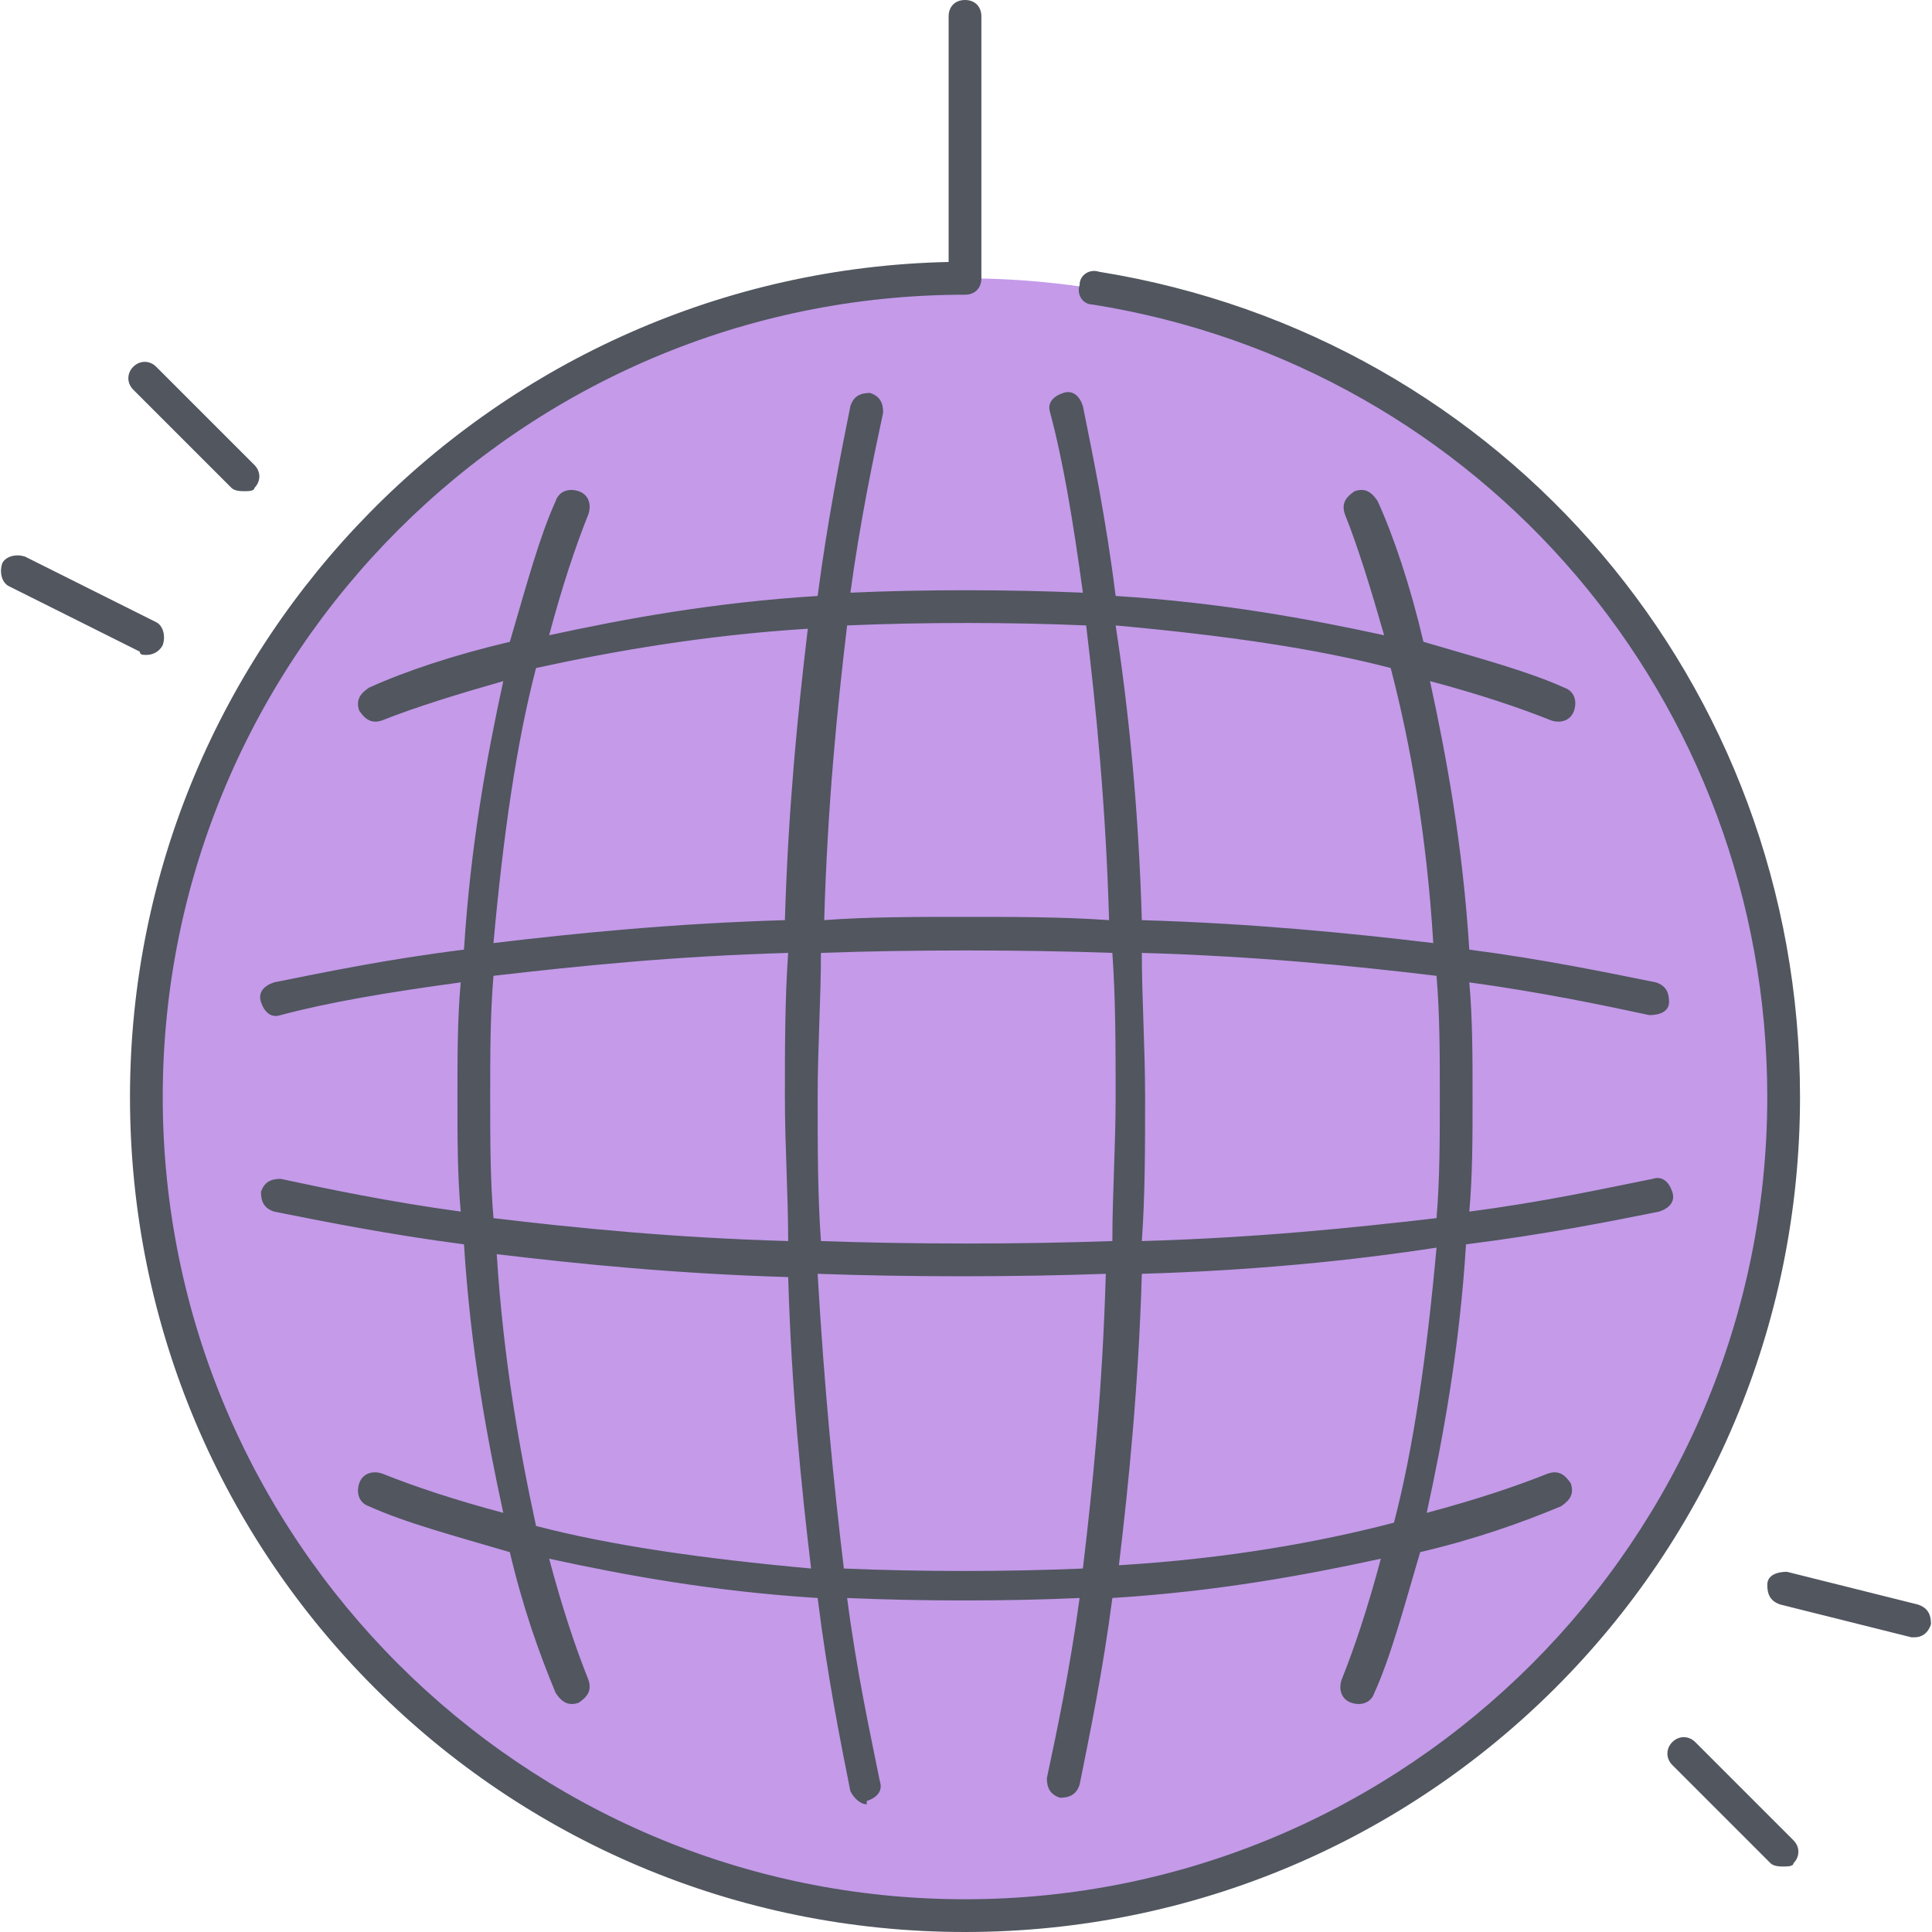
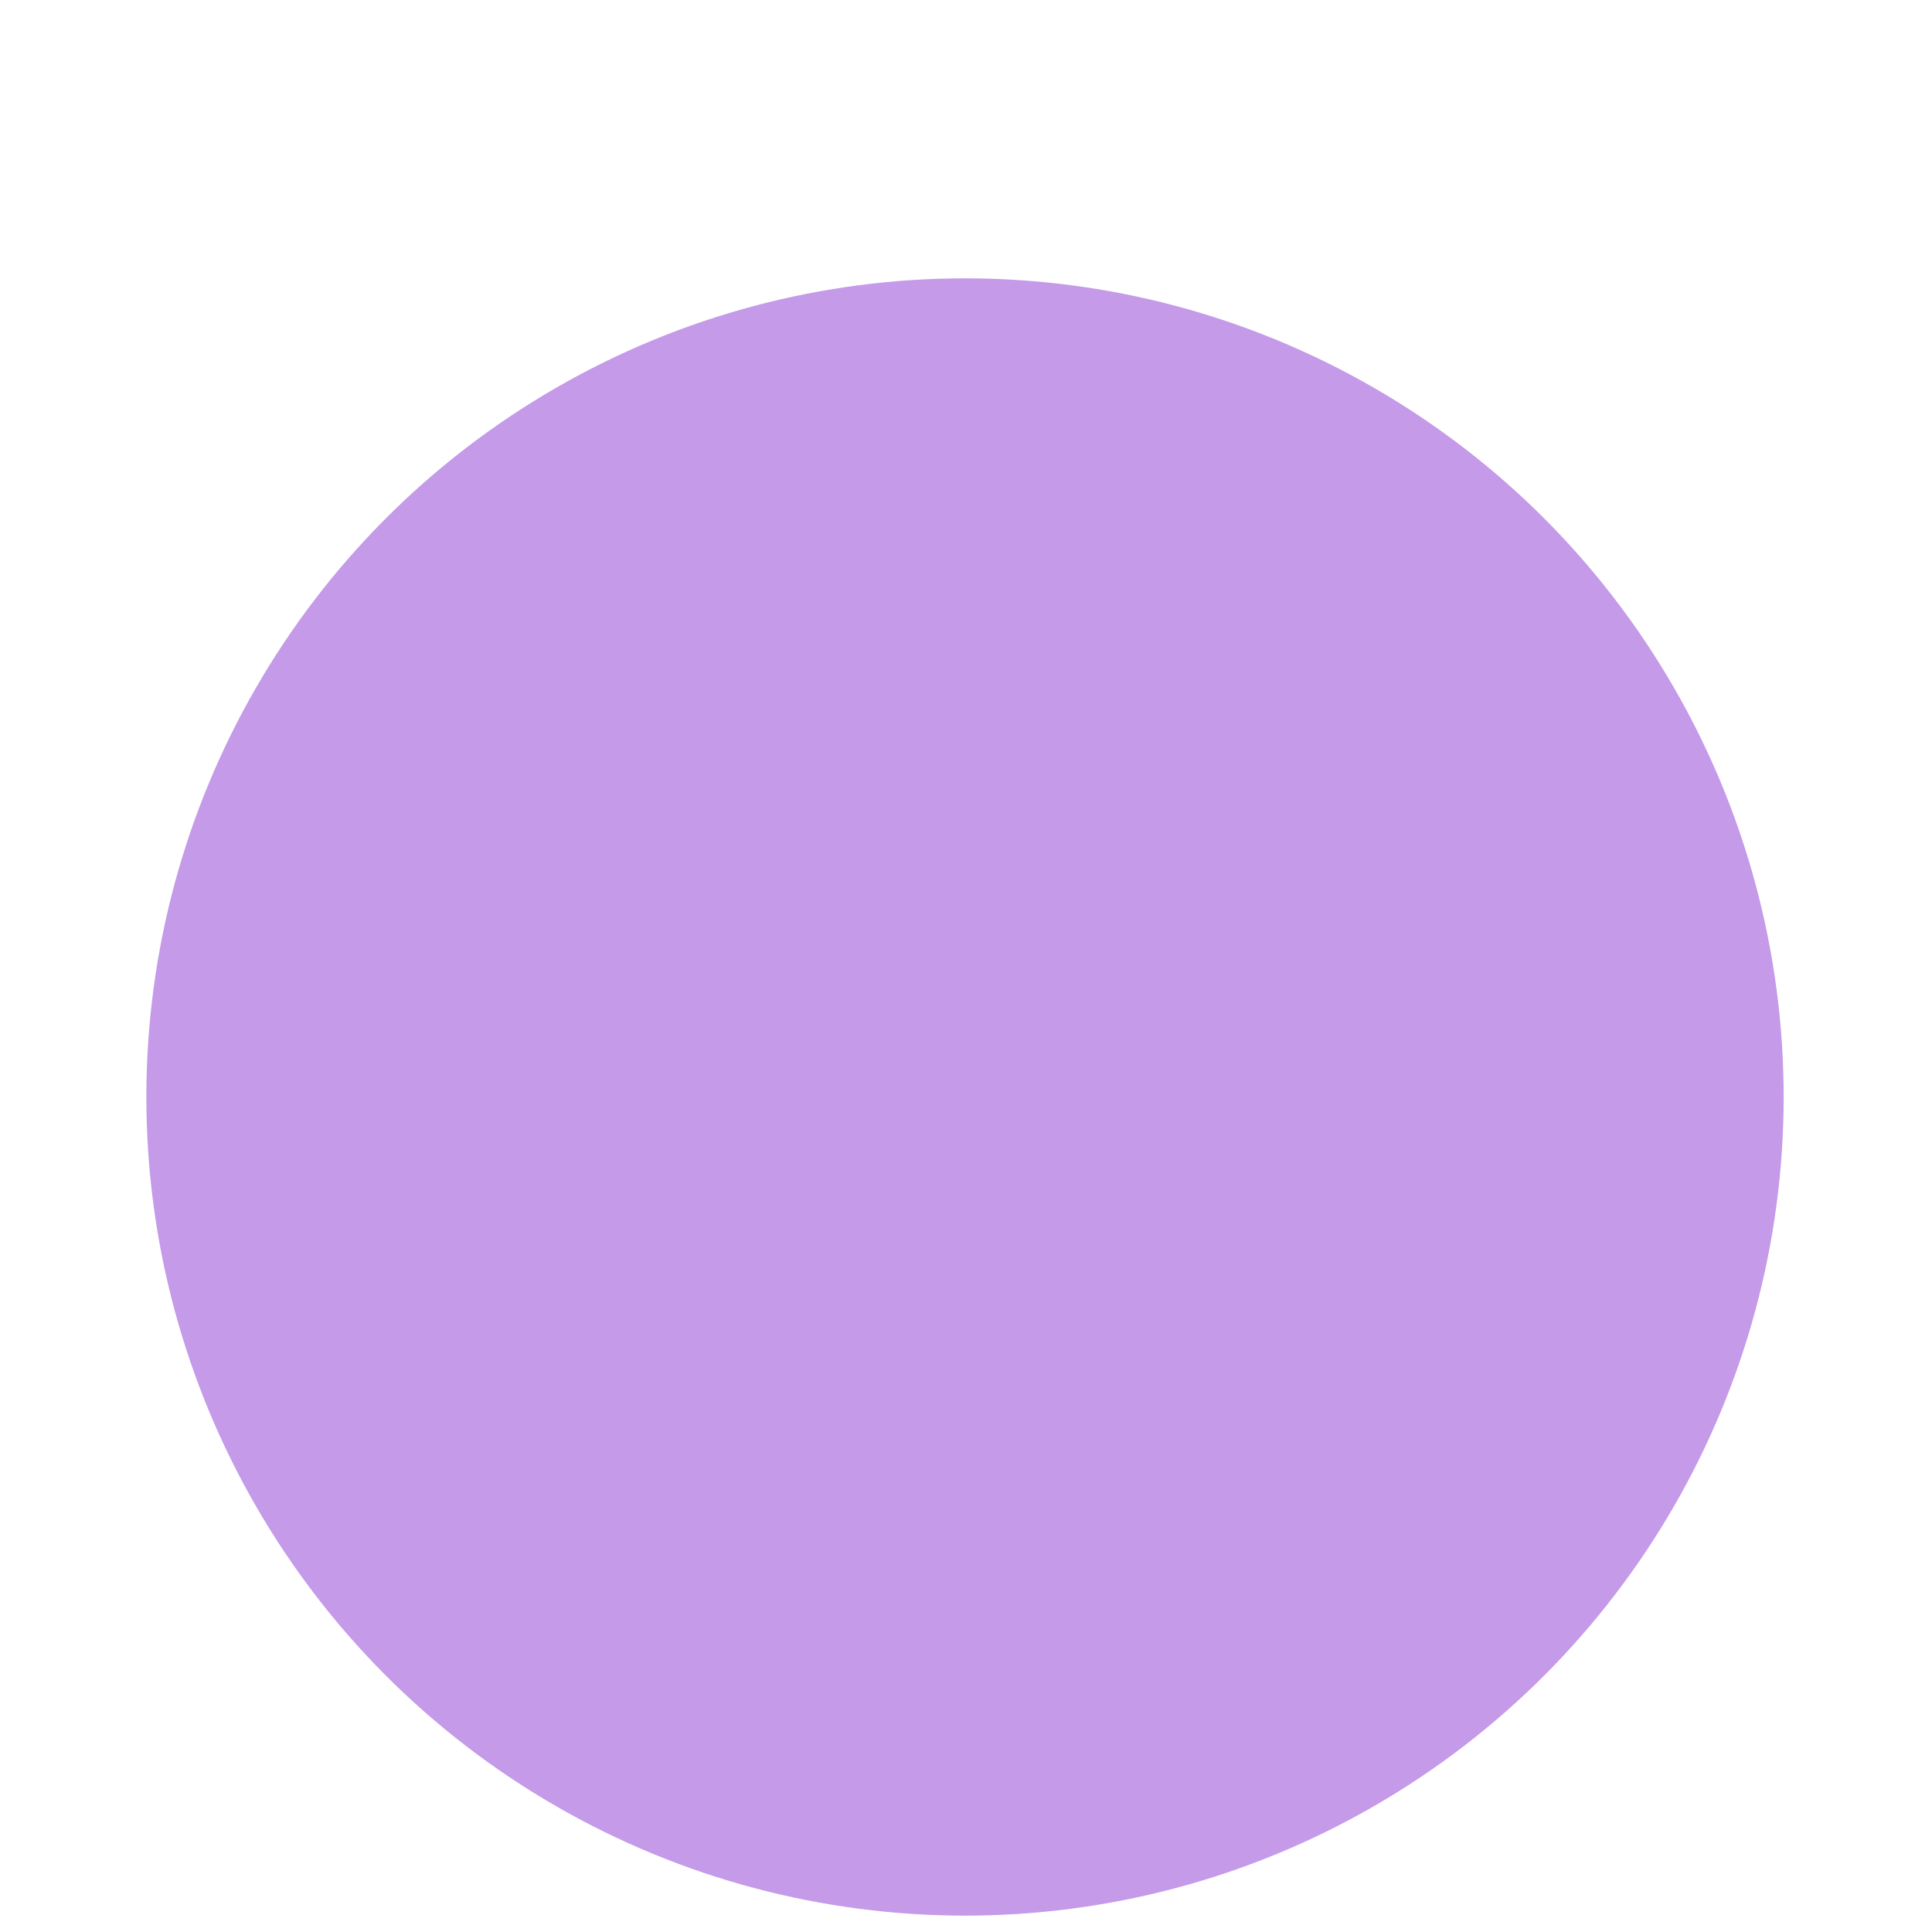
<svg xmlns="http://www.w3.org/2000/svg" version="1.1" id="Layer_1" x="0px" y="0px" viewBox="0 0 503.467 503.467" style="enable-background:new 0 0 503.467 503.467;" xml:space="preserve">
  <circle style="fill:#C49AE9;" cx="251.474" cy="285.867" r="213.333" />
-   <path style="fill:#51565F;" d="M251.474,503.467c-120.32,0-217.6-97.28-217.6-217.6c0-118.613,95.573-215.04,213.333-217.6v-64  c0-2.56,1.707-4.267,4.267-4.267s4.267,1.707,4.267,4.267v68.267c0,2.56-1.707,4.267-4.267,4.267  c-115.2,0-209.067,93.867-209.067,209.067s93.867,209.067,209.067,209.067s209.067-93.867,209.067-209.067  c0-103.253-74.24-190.293-175.787-206.507c-2.56,0-4.267-2.56-3.413-5.12c0-2.56,2.56-4.267,5.12-3.413  c105.813,17.067,182.613,107.52,182.613,215.04C469.074,406.187,371.794,503.467,251.474,503.467z M464.807,486.4  c-0.853,0-2.56,0-3.413-0.853l-25.6-25.6c-1.707-1.707-1.707-4.267,0-5.973c1.707-1.707,4.267-1.707,5.973,0l25.6,25.6  c1.707,1.707,1.707,4.267,0,5.973C467.367,486.4,465.661,486.4,464.807,486.4z M225.874,470.187c-1.707,0-3.413-1.707-4.267-3.413  c-2.56-12.8-5.973-29.867-8.533-50.347c-27.307-1.707-50.347-5.973-69.973-10.24c3.413,12.8,6.827,23.04,10.24,31.573  c0.853,2.56,0,4.267-2.56,5.973c-2.56,0.853-4.267,0-5.973-2.56c-4.267-10.24-8.533-22.187-11.947-36.693  c-14.507-4.267-27.307-7.68-36.693-11.947c-2.56-0.853-3.413-3.413-2.56-5.973c0.853-2.56,3.413-3.413,5.973-2.56  c8.533,3.413,18.773,6.827,31.573,10.24c-4.267-19.627-8.533-42.667-10.24-69.973c-19.627-2.56-36.693-5.973-49.493-8.533  c-2.56-0.853-3.413-2.56-3.413-5.12c0.853-2.56,2.56-3.413,5.12-3.413c11.947,2.56,28.16,5.973,46.933,8.533  c-0.853-9.387-0.853-19.627-0.853-29.867c0-10.24,0-20.48,0.853-29.867c-18.773,2.56-34.133,5.12-46.933,8.533  c-2.56,0.853-4.267-0.853-5.12-3.413c-0.853-2.56,0.853-4.267,3.413-5.12c12.8-2.56,29.013-5.973,49.493-8.533  c1.707-27.307,5.973-50.347,10.24-69.973c-11.947,3.413-23.04,6.827-31.573,10.24c-2.56,0.853-4.267,0-5.973-2.56  c-0.853-2.56,0-4.267,2.56-5.973c9.387-4.267,22.187-8.533,36.693-11.947c4.267-14.507,7.68-27.307,11.947-36.693  c0.853-2.56,3.413-3.413,5.973-2.56c2.56,0.853,3.413,3.413,2.56,5.973c-3.413,8.533-6.827,18.773-10.24,31.573  c19.627-4.267,42.667-8.533,69.973-10.24c2.56-19.627,5.973-36.693,8.533-49.493c0.853-2.56,2.56-3.413,5.12-3.413  c2.56,0.853,3.413,2.56,3.413,5.12c-2.56,11.947-5.973,28.16-8.533,46.933c18.773-0.853,40.96-0.853,60.587,0  c-2.56-18.773-5.12-34.133-8.533-46.933c-0.853-2.56,0.853-4.267,3.413-5.12c2.56-0.853,4.267,0.853,5.12,3.413  c2.56,12.8,5.973,29.013,8.533,49.493c27.307,1.707,50.347,5.973,69.973,10.24c-3.413-11.947-6.827-23.04-10.24-31.573  c-0.853-2.56,0-4.267,2.56-5.973c2.56-0.853,4.267,0,5.973,2.56c4.267,9.387,8.533,22.187,11.947,36.693  c14.507,4.267,27.307,7.68,36.693,11.947c2.56,0.853,3.413,3.413,2.56,5.973c-0.853,2.56-3.413,3.413-5.973,2.56  c-8.533-3.413-18.773-6.827-31.573-10.24c4.267,19.627,8.533,42.667,10.24,69.973c19.627,2.56,35.84,5.973,48.64,8.533  c2.56,0.853,3.413,2.56,3.413,5.12c0,2.56-2.56,3.413-5.12,3.413c-11.947-2.56-28.16-5.973-46.933-8.533  c0.853,9.387,0.853,19.627,0.853,29.867c0,10.24,0,20.48-0.853,29.867c19.627-2.56,34.987-5.973,47.787-8.533  c2.56-0.853,4.267,0.853,5.12,3.413c0.853,2.56-0.853,4.267-3.413,5.12c-12.8,2.56-29.867,5.973-50.347,8.533  c-1.707,27.307-5.973,50.347-10.24,69.973c12.8-3.413,23.04-6.827,31.573-10.24c2.56-0.853,4.267,0,5.973,2.56  c0.853,2.56,0,4.267-2.56,5.973c-10.24,4.267-22.187,8.533-36.693,11.947c-4.267,14.507-7.68,27.307-11.947,36.693  c-0.853,2.56-3.413,3.413-5.973,2.56s-3.413-3.413-2.56-5.973c3.413-8.533,6.827-18.773,10.24-31.573  c-19.627,4.267-42.667,8.533-69.973,10.24c-2.56,19.627-5.973,35.84-8.533,48.64c-0.853,2.56-2.56,3.413-5.12,3.413  c-2.56-0.853-3.413-2.56-3.413-5.12c2.56-11.947,5.973-28.16,8.533-46.933c-18.773,0.853-40.96,0.853-60.587,0  c2.56,19.627,5.973,34.987,8.533,47.787c0.853,2.56-0.853,4.267-3.413,5.12C225.874,470.187,225.874,470.187,225.874,470.187z   M219.901,408.747c19.627,0.853,42.667,0.853,62.293,0c2.56-21.333,5.12-46.933,5.973-76.8c-23.893,0.853-51.2,0.853-75.093,0  C214.781,361.813,217.341,387.413,219.901,408.747z M297.554,331.947c-0.853,29.013-3.413,54.613-5.973,75.947  c28.16-1.707,52.053-5.973,71.68-11.093c5.12-19.627,8.533-43.52,11.093-71.68C352.167,328.533,326.567,331.093,297.554,331.947z   M139.687,397.653c19.627,5.12,43.52,8.533,71.68,11.093c-2.56-21.333-5.12-46.933-5.973-75.947  c-29.013-0.853-54.613-3.413-75.947-5.973C131.154,354.133,135.421,378.027,139.687,397.653z M213.928,323.413  c23.893,0.853,52.053,0.853,75.947,0c0-11.947,0.853-24.747,0.853-37.547c0-12.8,0-25.6-0.853-37.547  c-23.893-0.853-52.053-0.853-75.947,0c0,11.947-0.853,24.747-0.853,37.547C213.074,298.667,213.074,311.467,213.928,323.413z   M297.554,248.32c0,11.947,0.853,24.747,0.853,37.547c0,12.8,0,25.6-0.853,37.547c29.867-0.853,54.613-3.413,76.8-5.973  c0.853-10.24,0.853-20.48,0.853-31.573c0-11.094,0-21.333-0.853-31.573C353.021,251.733,327.421,249.173,297.554,248.32z   M128.594,317.44c21.333,2.56,46.933,5.12,76.8,5.973c0-11.947-0.853-24.747-0.853-37.547s0-25.6,0.853-37.547  c-29.867,0.853-54.613,3.413-76.8,5.973c-0.853,10.24-0.853,20.48-0.853,31.573C127.741,296.96,127.741,307.2,128.594,317.44z   M297.554,239.787c29.013,0.853,54.613,3.413,75.947,5.973c-1.707-28.16-5.973-52.053-11.093-71.68  c-19.627-5.12-43.52-8.533-71.68-11.093C294.141,185.173,296.701,210.773,297.554,239.787z M139.687,174.08  c-5.12,19.627-8.533,43.52-11.093,71.68c21.333-2.56,46.933-5.12,75.947-5.973c0.853-29.013,3.413-54.613,5.973-75.947  C183.207,165.547,159.314,169.813,139.687,174.08z M251.474,238.933c12.8,0,25.6,0,37.547,0.853  c-0.853-29.867-3.413-55.467-5.973-76.8c-19.627-0.853-42.667-0.853-62.293,0c-2.56,21.333-5.12,46.933-5.973,76.8  C225.874,238.933,238.674,238.933,251.474,238.933z M498.941,426.667h-0.853l-34.133-8.533c-2.56-0.853-3.413-2.56-3.413-5.12  s2.56-3.413,5.12-3.413l34.133,8.533c2.56,0.853,3.413,2.56,3.413,5.12C502.354,425.813,500.647,426.667,498.941,426.667z   M38.141,170.667c-0.853,0-1.707,0-1.707-0.853L2.301,152.747c-1.707-0.853-2.56-3.413-1.707-5.973  c0.853-1.707,3.413-2.56,5.973-1.707l34.133,17.067c1.707,0.853,2.56,3.413,1.707,5.973  C41.554,169.813,39.848,170.667,38.141,170.667z M63.741,128c-0.853,0-2.56,0-3.413-0.853l-25.6-25.6  c-1.707-1.707-1.707-4.267,0-5.973c1.707-1.707,4.267-1.707,5.973,0l25.6,25.6c1.707,1.707,1.707,4.267,0,5.973  C66.301,128,64.594,128,63.741,128z" />
  <g>
</g>
  <g>
</g>
  <g>
</g>
  <g>
</g>
  <g>
</g>
  <g>
</g>
  <g>
</g>
  <g>
</g>
  <g>
</g>
  <g>
</g>
  <g>
</g>
  <g>
</g>
  <g>
</g>
  <g>
</g>
  <g>
</g>
</svg>